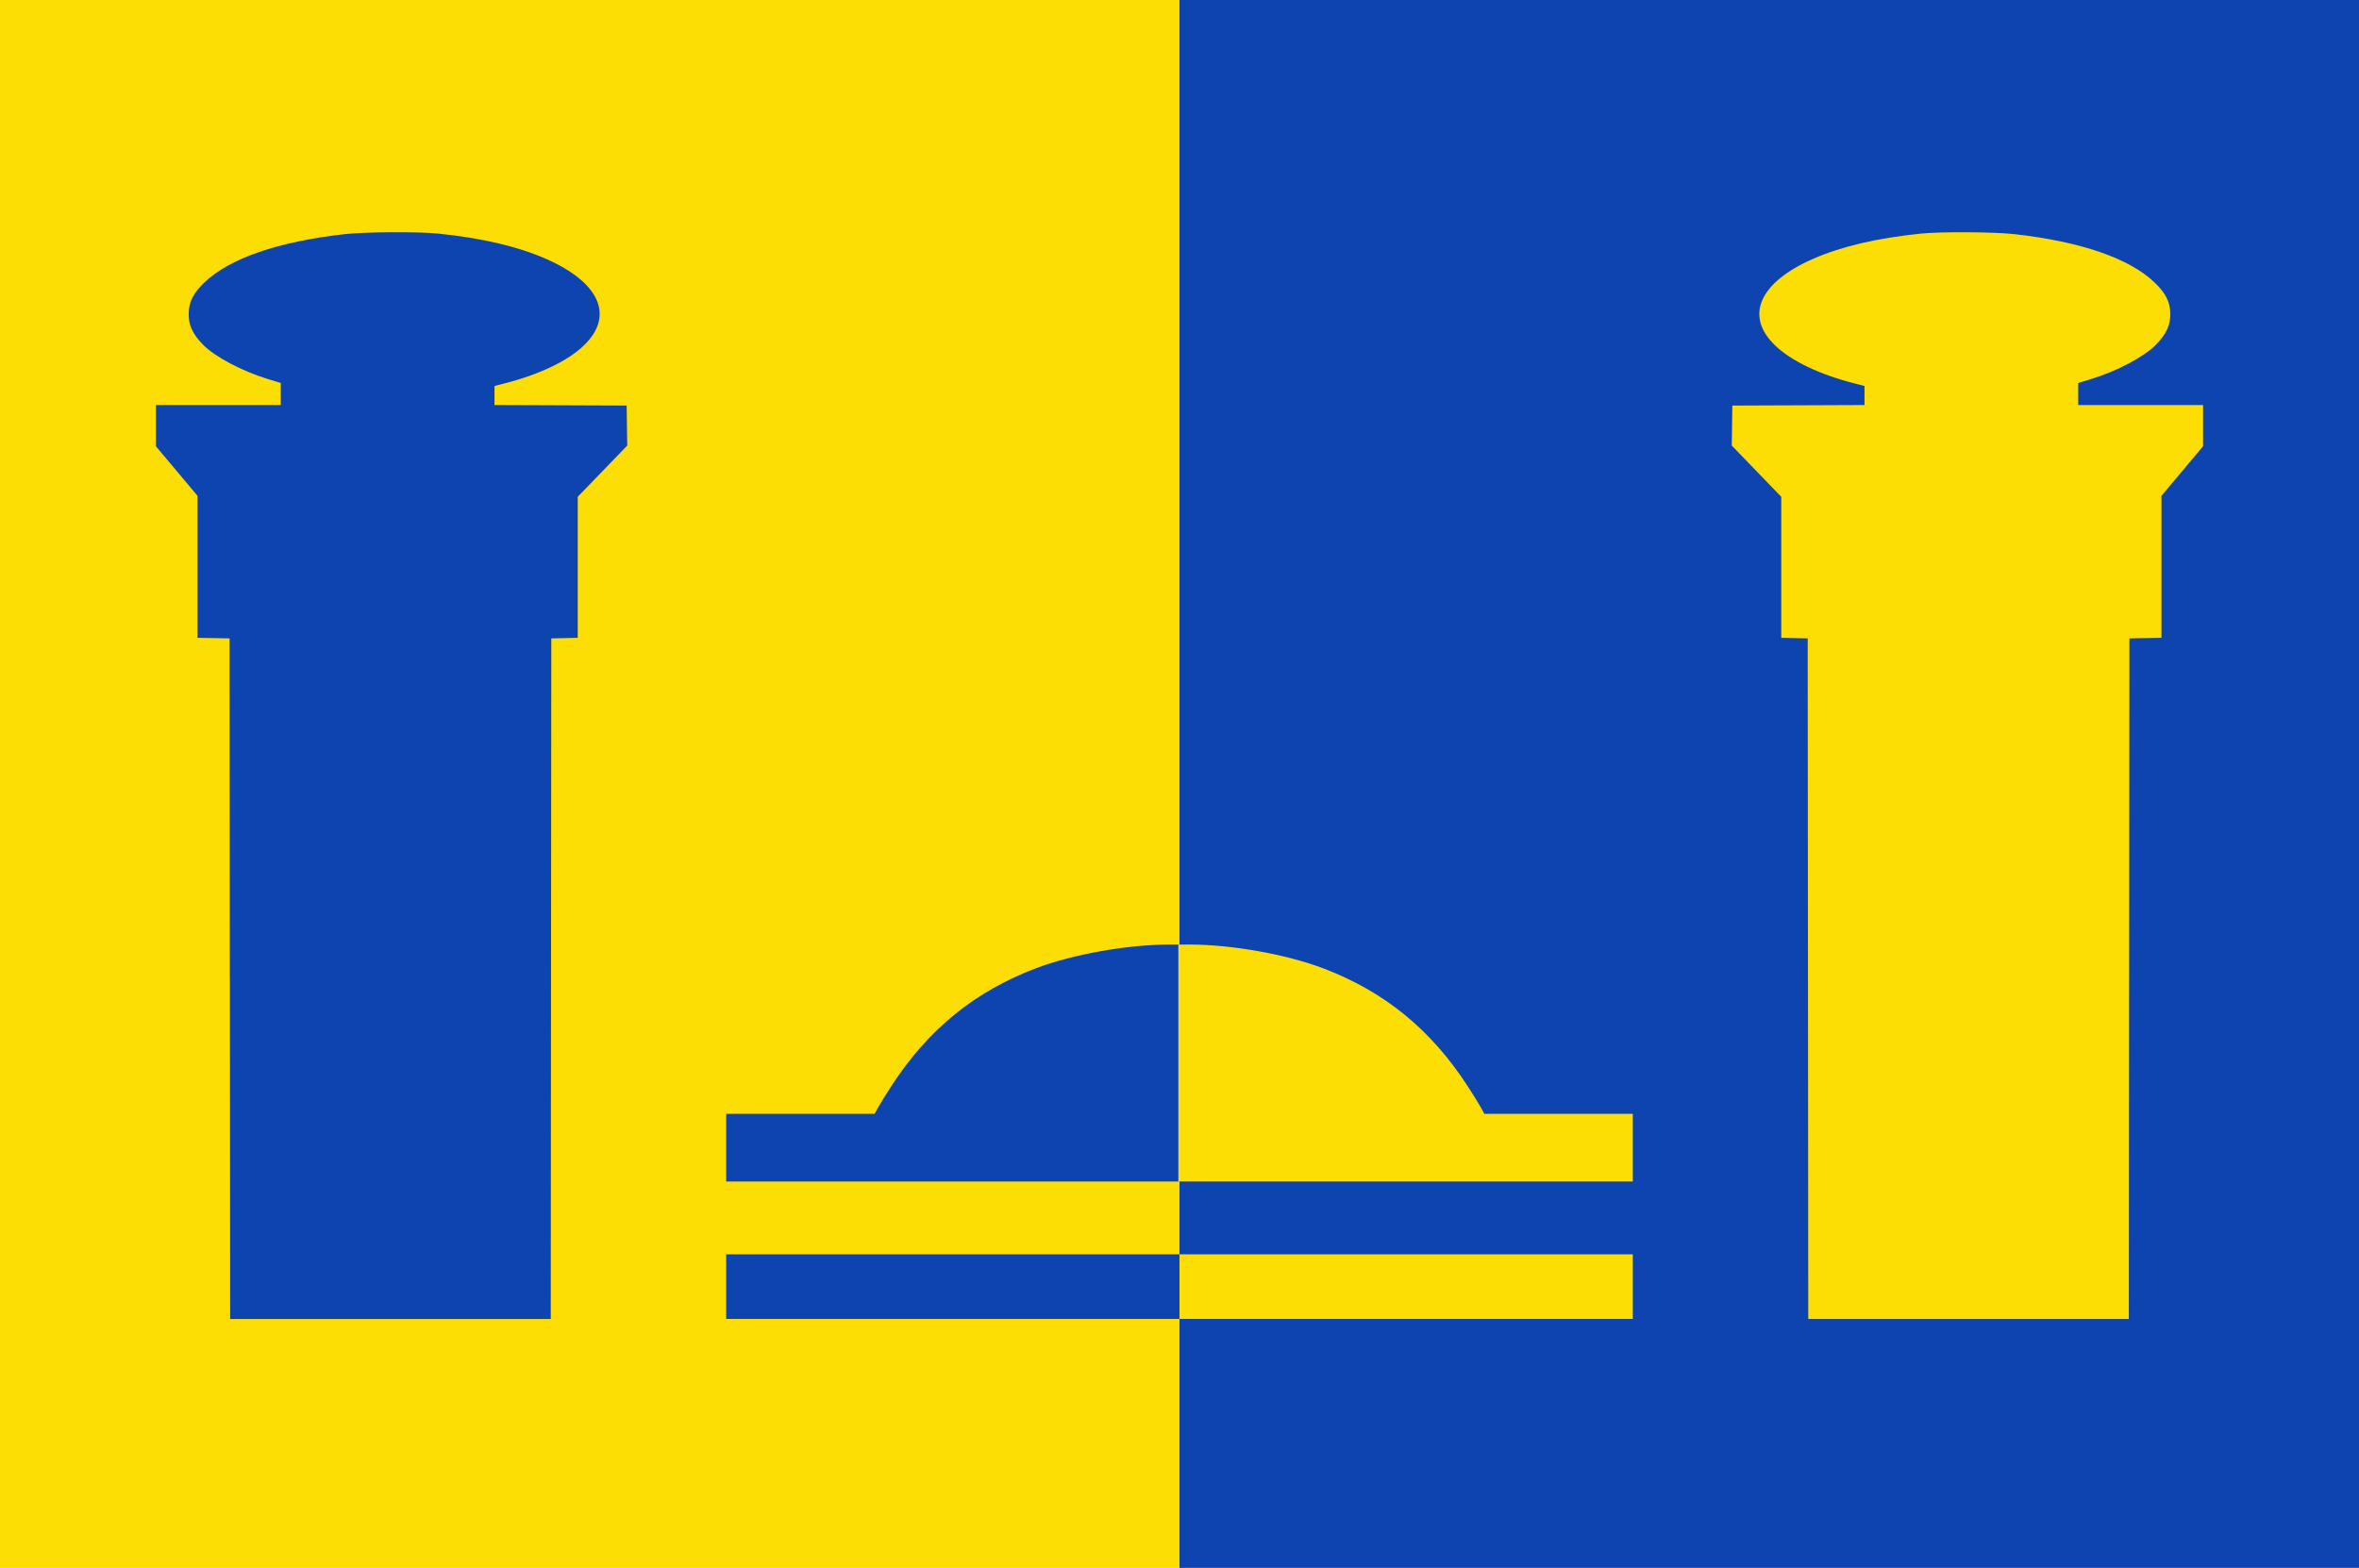
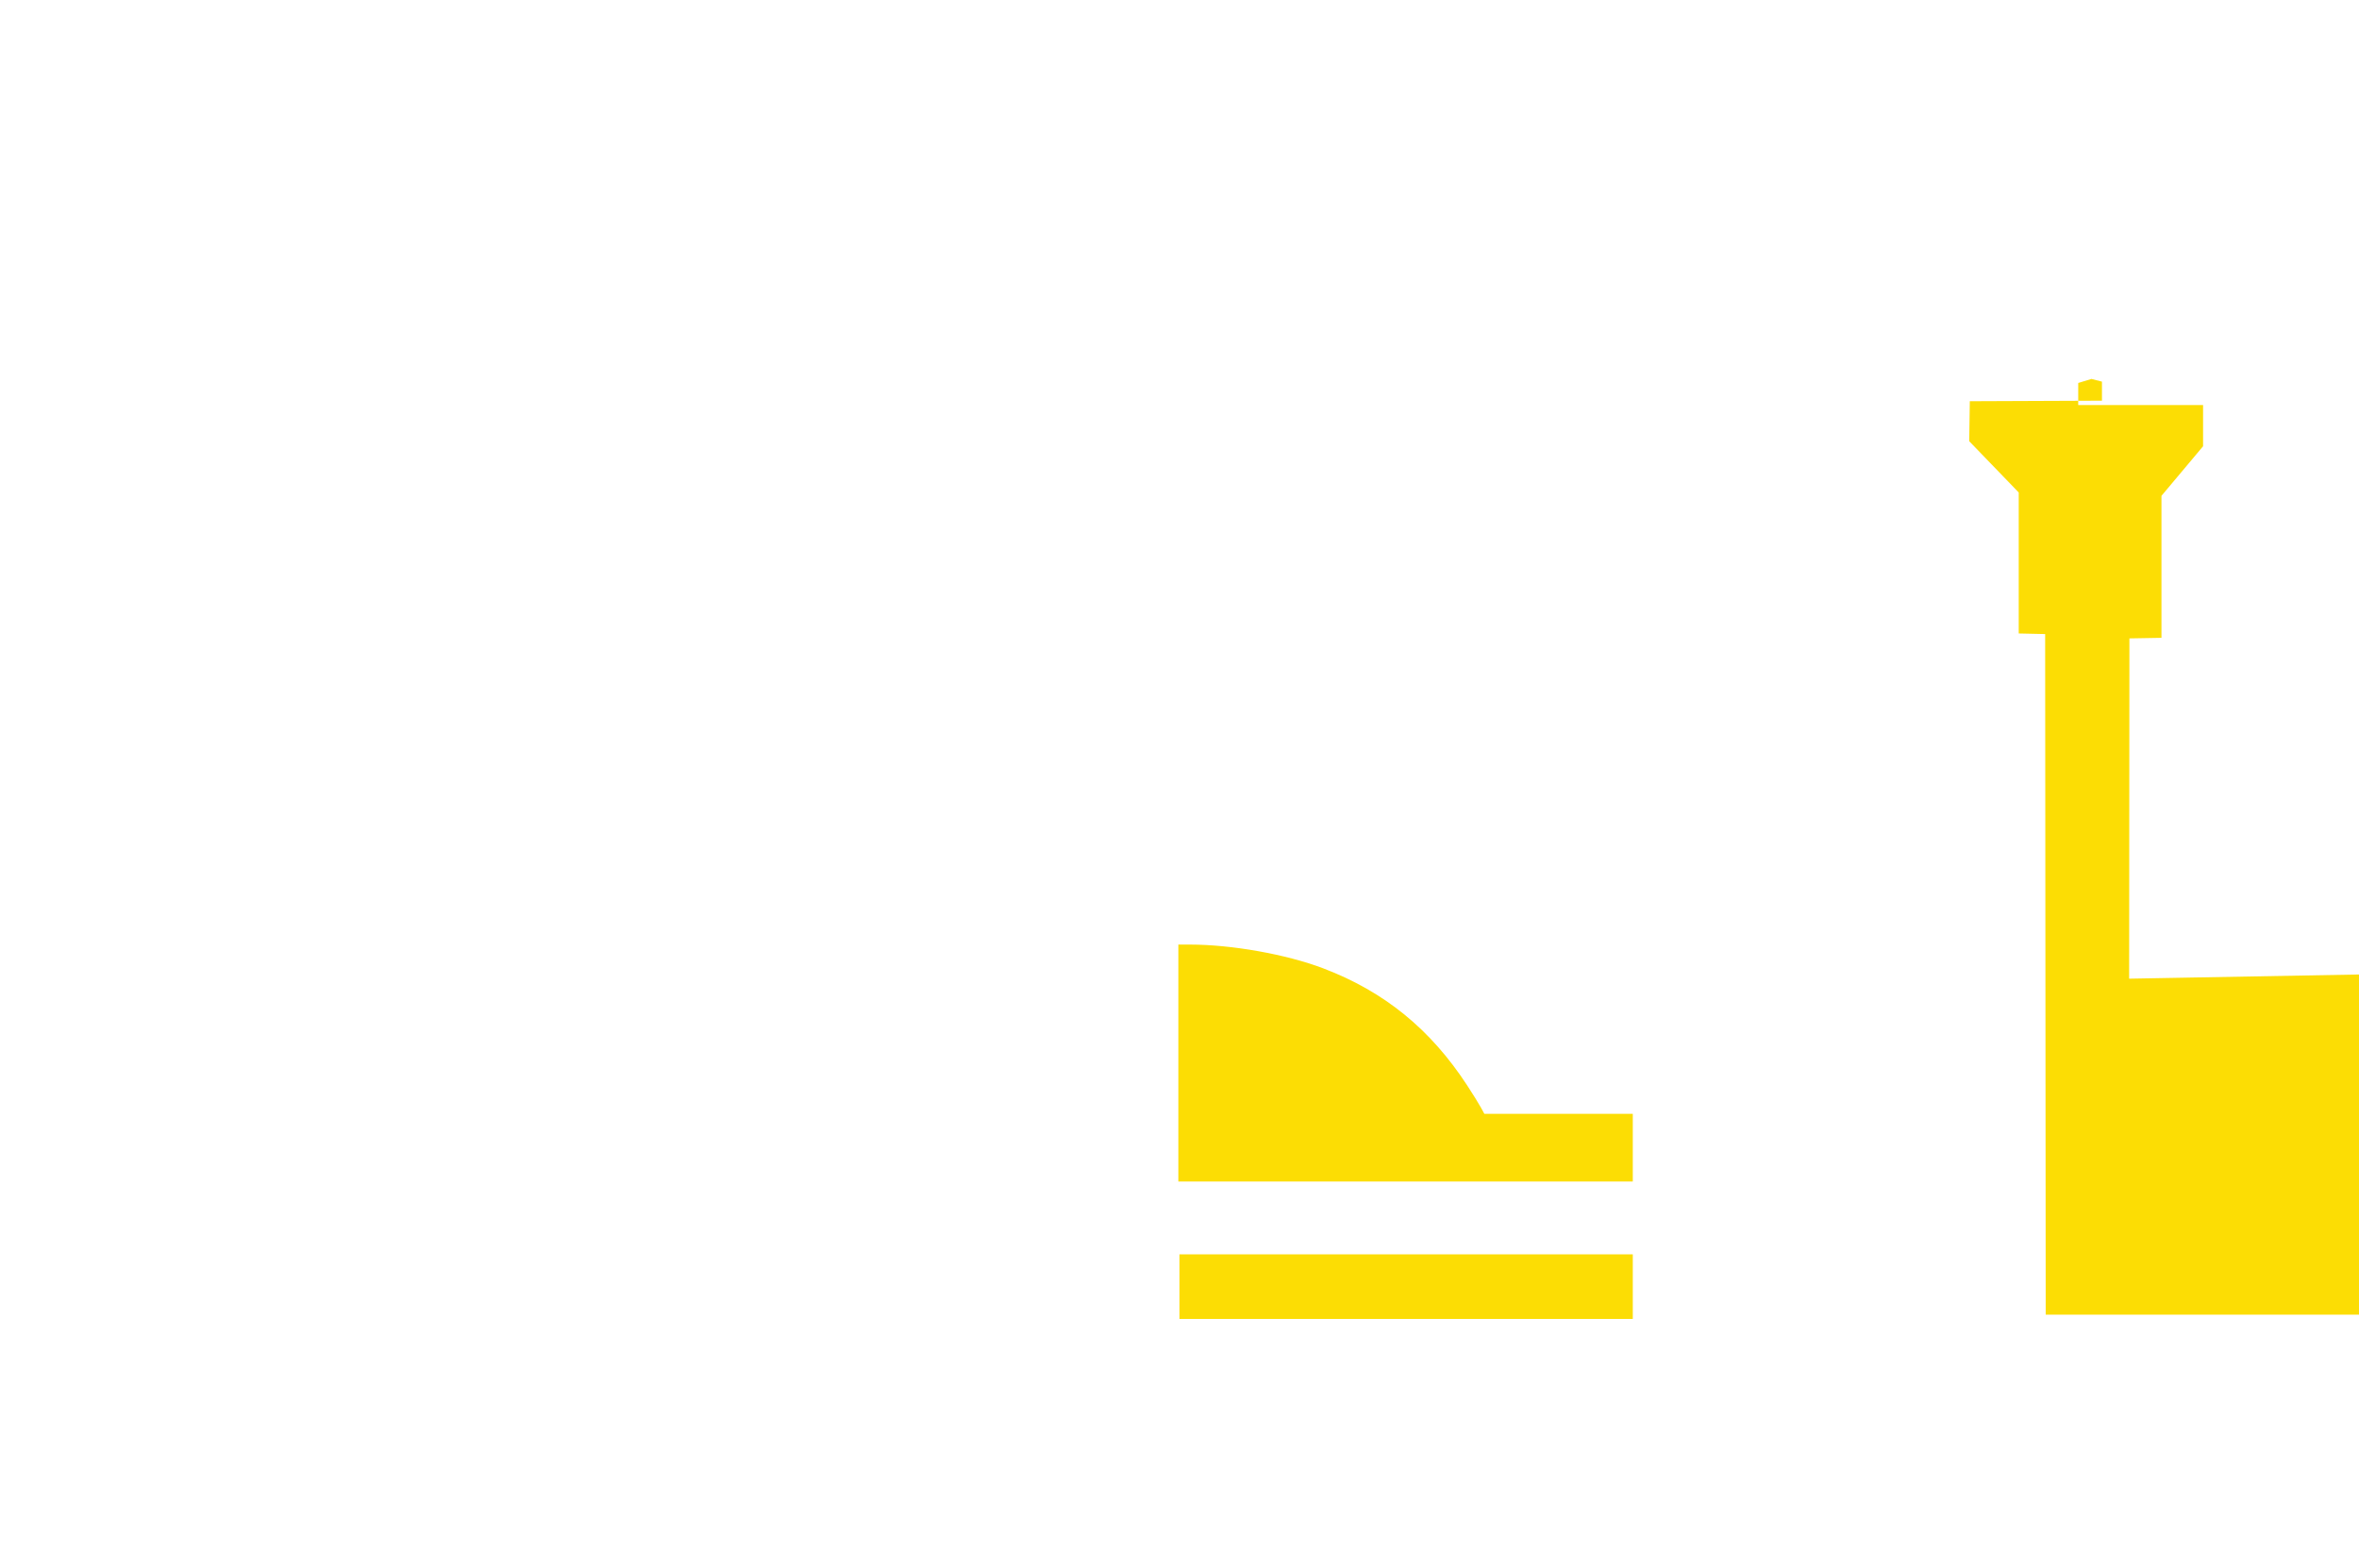
<svg xmlns="http://www.w3.org/2000/svg" xmlns:ns1="http://www.inkscape.org/namespaces/inkscape" xmlns:ns2="http://sodipodi.sourceforge.net/DTD/sodipodi-0.dtd" width="265.09" height="176.219" id="svg5848" version="1.1" ns1:version="0.48.4 r9939" ns2:docname="Nieuw document 27">
  <defs id="defs5850" />
  <ns2:namedview id="base" pagecolor="#ffffff" bordercolor="#666666" borderopacity="1.0" ns1:pageopacity="0.0" ns1:pageshadow="2" ns1:zoom="1.979899" ns1:cx="241.94457" ns1:cy="58.395472" ns1:document-units="px" ns1:current-layer="layer1" showgrid="false" fit-margin-top="0" fit-margin-left="0" fit-margin-right="0" fit-margin-bottom="0" ns1:window-width="1600" ns1:window-height="837" ns1:window-x="-8" ns1:window-y="-8" ns1:window-maximized="1" />
  <g ns1:label="Laag 1" ns1:groupmode="layer" id="layer1" transform="translate(-187.455,-338.538)">
-     <rect style="fill:#fcdd04;fill-opacity:1;fill-rule:evenodd;stroke:none" id="rect5777" width="132.545" height="176.219" x="187.455" y="338.538" />
-     <path style="fill:#0e44af;fill-opacity:1" d="m 213.284,448.534 -0.031,-38.245 -1.801,-0.032 -1.801,-0.032 0,-7.98 0,-7.98 -2.338,-2.786 -2.338,-2.786 0,-2.315 0,-2.315 7.016,0 7.015,0 0,-1.24 0,-1.24 -1.485,-0.455 c -2.88,-0.882 -5.954,-2.513 -7.25,-3.847 -1.222,-1.257 -1.666,-2.269 -1.607,-3.655 0.052,-1.229 0.555,-2.181 1.764,-3.341 2.828,-2.715 8.311,-4.603 15.783,-5.434 2.274,-0.253 8.28,-0.286 10.492,-0.059 4.931,0.508 8.923,1.444 12.099,2.837 6.05,2.653 7.706,6.409 4.285,9.716 -1.804,1.744 -4.974,3.268 -8.881,4.27 l -1.182,0.303 0,1.071 0,1.071 7.426,0.03 7.426,0.03 0.032,2.248 0.032,2.248 -2.781,2.88 -2.781,2.88 0,7.924 0,7.924 -1.485,0.033 -1.485,0.033 -0.031,38.245 -0.031,38.245 -18.012,0 -18.012,0 -0.031,-38.245 z m 55.776,34.614 0,-3.631 25.471,0 25.471,0 0,3.631 0,3.631 -25.471,0 -25.471,0 0,-3.631 z m 0,-15.621 0,-3.804 8.341,0 8.341,0 0.394,-0.721 c 0.216,-0.396 0.901,-1.5 1.522,-2.453 4.134,-6.344 9.337,-10.576 16.211,-13.185 4.134,-1.569 10.278,-2.663 14.954,-2.663 l 1.305,0 0,13.315 0,13.315 -25.534,0 -25.534,0 0,-3.804 z" id="path5811" ns1:connector-curvature="0" />
-     <rect style="fill:#0e44af;fill-opacity:1;fill-rule:evenodd;stroke:none" id="rect5777-0" width="132.545" height="176.219" x="-452.545" y="338.538" transform="scale(-1,1)" />
-     <path style="fill:#fcdd04;fill-opacity:1" d="m 426.715,448.534 0.031,-38.245 1.801,-0.032 1.801,-0.032 0,-7.98 0,-7.98 2.338,-2.786 2.338,-2.786 0,-2.315 0,-2.315 -7.015,0 -7.016,0 0,-1.24 0,-1.24 1.485,-0.455 c 2.88,-0.882 5.954,-2.514 7.25,-3.847 1.222,-1.257 1.666,-2.268 1.607,-3.654 -0.052,-1.23 -0.555,-2.181 -1.763,-3.341 -2.828,-2.715 -8.311,-4.603 -15.783,-5.434 -2.274,-0.253 -8.28,-0.286 -10.492,-0.059 -4.931,0.508 -8.923,1.444 -12.099,2.837 -6.05,2.653 -7.706,6.409 -4.285,9.716 1.804,1.744 4.974,3.268 8.881,4.27 l 1.182,0.303 0,1.071 0,1.071 -7.426,0.03 -7.426,0.03 -0.032,2.248 -0.032,2.248 2.781,2.88 2.781,2.88 0,7.924 0,7.924 1.485,0.033 1.485,0.033 0.031,38.245 0.032,38.245 18.012,0 18.012,0 0.032,-38.245 z m -55.776,34.614 0,-3.631 -25.471,0 -25.471,0 0,3.631 0,3.631 25.471,0 25.471,0 0,-3.631 z m 0,-15.621 0,-3.804 -8.341,0 -8.341,0 -0.394,-0.721 c -0.216,-0.396 -0.901,-1.5 -1.522,-2.453 -4.134,-6.344 -9.337,-10.576 -16.211,-13.185 -4.134,-1.569 -10.278,-2.663 -14.954,-2.663 l -1.305,0 0,13.315 0,13.315 25.534,0 25.534,0 0,-3.804 z" id="path5811-6" ns1:connector-curvature="0" />
+     <path style="fill:#fcdd04;fill-opacity:1" d="m 426.715,448.534 0.031,-38.245 1.801,-0.032 1.801,-0.032 0,-7.98 0,-7.98 2.338,-2.786 2.338,-2.786 0,-2.315 0,-2.315 -7.015,0 -7.016,0 0,-1.24 0,-1.24 1.485,-0.455 l 1.182,0.303 0,1.071 0,1.071 -7.426,0.03 -7.426,0.03 -0.032,2.248 -0.032,2.248 2.781,2.88 2.781,2.88 0,7.924 0,7.924 1.485,0.033 1.485,0.033 0.031,38.245 0.032,38.245 18.012,0 18.012,0 0.032,-38.245 z m -55.776,34.614 0,-3.631 -25.471,0 -25.471,0 0,3.631 0,3.631 25.471,0 25.471,0 0,-3.631 z m 0,-15.621 0,-3.804 -8.341,0 -8.341,0 -0.394,-0.721 c -0.216,-0.396 -0.901,-1.5 -1.522,-2.453 -4.134,-6.344 -9.337,-10.576 -16.211,-13.185 -4.134,-1.569 -10.278,-2.663 -14.954,-2.663 l -1.305,0 0,13.315 0,13.315 25.534,0 25.534,0 0,-3.804 z" id="path5811-6" ns1:connector-curvature="0" />
  </g>
</svg>